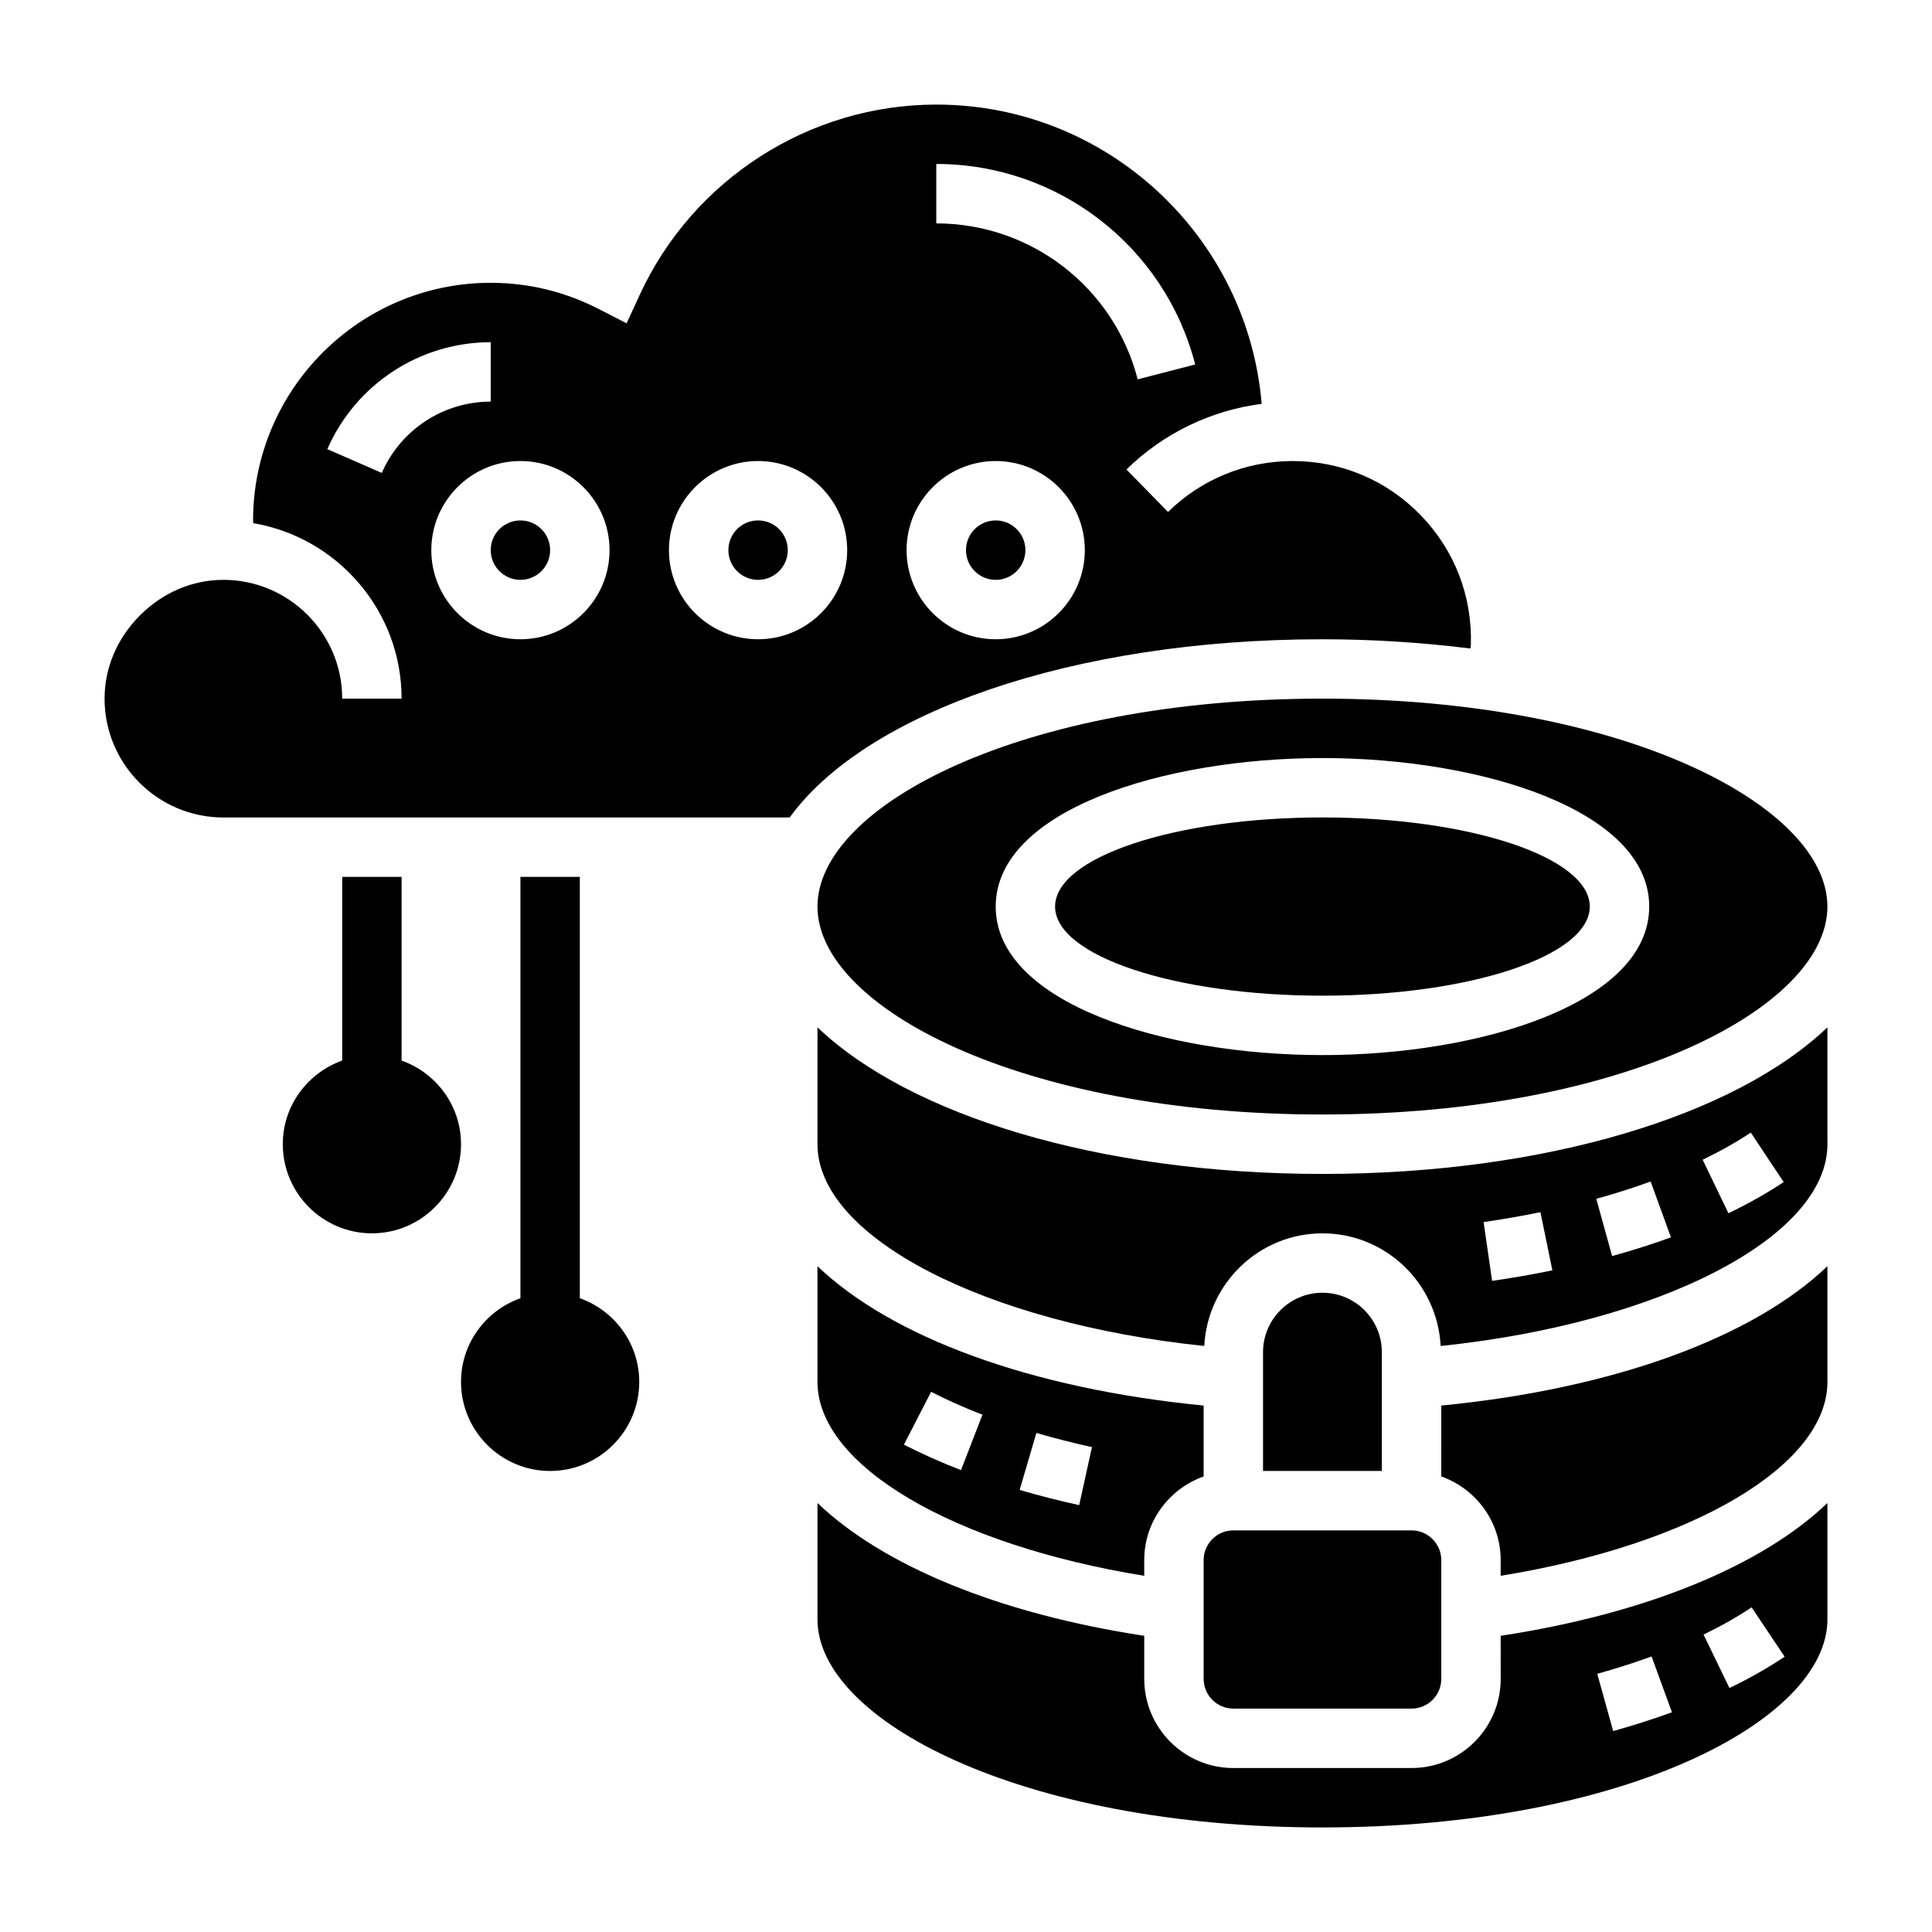
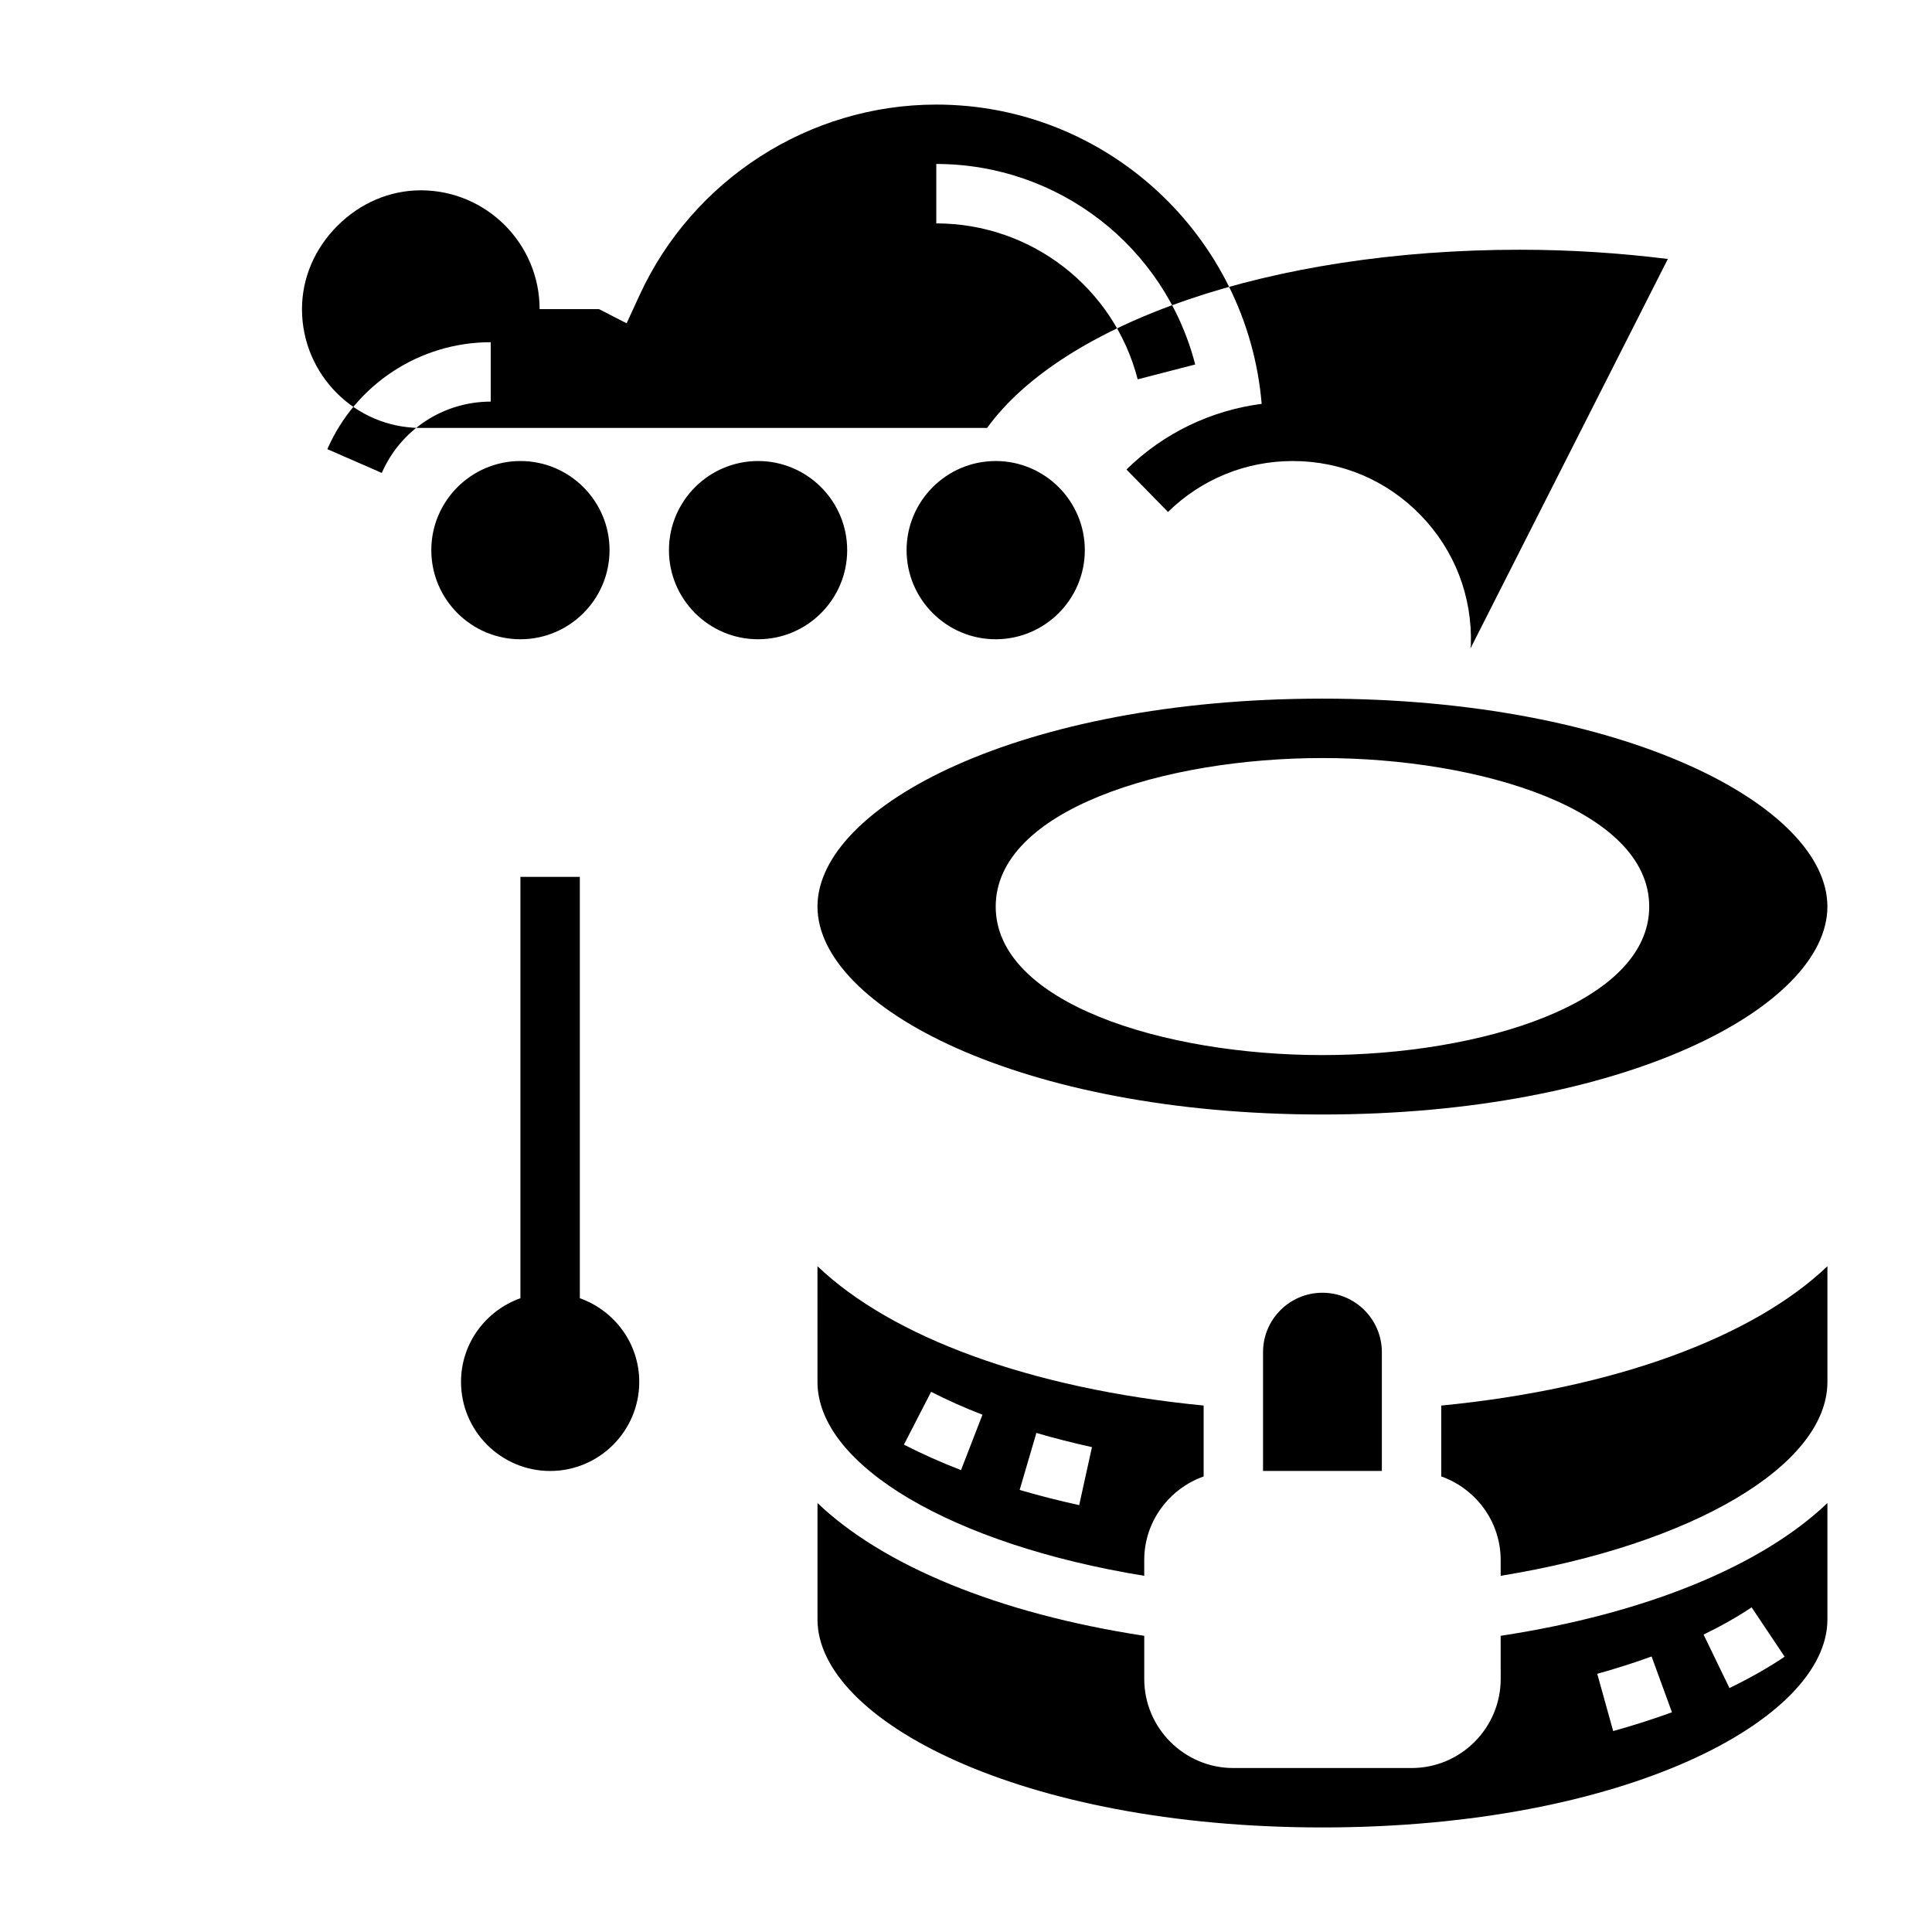
<svg xmlns="http://www.w3.org/2000/svg" fill="#000000" width="800px" height="800px" version="1.1" viewBox="144 144 512 512">
  <g>
-     <path d="m250.43 425.06v-48.68h-15.742v48.68c-9.141 3.258-15.746 11.918-15.746 22.168 0 13.02 10.598 23.617 23.617 23.617 13.02 0 23.617-10.598 23.617-23.617 0-10.25-6.606-18.91-15.746-22.168z" />
    <path d="m297.66 488.04v-111.66h-15.742v111.66c-9.141 3.258-15.742 11.918-15.742 22.168 0 13.02 10.598 23.617 23.617 23.617s23.617-10.598 23.617-23.617c-0.008-10.25-6.613-18.91-15.75-22.168z" />
-     <path d="m533.68 315.86c0.016-0.332 0.109-0.652 0.117-0.984 0.387-12.91-4.336-25.113-13.312-34.352-8.973-9.254-21.008-14.344-33.895-14.344-12.438 0-24.176 4.793-33.055 13.492l-11.012-11.25c9.855-9.66 22.355-15.633 35.832-17.398-3.723-44.344-40.934-79.309-86.23-79.309-33.652 0-64.512 19.82-78.625 50.492l-3.441 7.469-7.312-3.754c-9.004-4.629-18.664-6.977-28.699-6.977-34.723 0-62.977 28.254-62.977 62.977 0 0.242 0.039 0.473 0.039 0.715 22.277 3.789 39.32 23.176 39.32 46.516h-15.742c0-17.359-14.121-31.48-31.48-31.488l-0.008 0.004c-8.188 0-16.027 3.336-22.09 9.398-6.07 6.059-9.398 13.91-9.398 22.094 0.008 17.359 14.129 31.48 31.488 31.48h150.07c20.129-27.766 74.91-47.23 141.19-47.23 13.645 0 26.742 0.898 39.219 2.449zm-288.5-46.531-14.43-6.301c7.527-17.215 24.512-28.34 43.297-28.34v15.742c-12.523 0.004-23.859 7.418-28.867 18.898zm36.738 44.082c-13.02 0-23.617-10.598-23.617-23.617 0-13.02 10.598-23.617 23.617-23.617s23.617 10.598 23.617 23.617c0 13.02-10.598 23.617-23.617 23.617zm62.977 0c-13.02 0-23.617-10.598-23.617-23.617 0-13.02 10.598-23.617 23.617-23.617s23.617 10.598 23.617 23.617c0 13.02-10.598 23.617-23.617 23.617zm62.977 0c-13.02 0-23.617-10.598-23.617-23.617 0-13.02 10.598-23.617 23.617-23.617 13.02 0 23.617 10.598 23.617 23.617 0 13.02-10.598 23.617-23.617 23.617zm-15.746-110.21v-15.746c32.348 0 60.559 21.852 68.613 53.137l-15.238 3.938c-6.266-24.332-28.215-41.328-53.375-41.328z" />
+     <path d="m533.68 315.86c0.016-0.332 0.109-0.652 0.117-0.984 0.387-12.91-4.336-25.113-13.312-34.352-8.973-9.254-21.008-14.344-33.895-14.344-12.438 0-24.176 4.793-33.055 13.492l-11.012-11.25c9.855-9.66 22.355-15.633 35.832-17.398-3.723-44.344-40.934-79.309-86.23-79.309-33.652 0-64.512 19.82-78.625 50.492l-3.441 7.469-7.312-3.754h-15.742c0-17.359-14.121-31.48-31.48-31.488l-0.008 0.004c-8.188 0-16.027 3.336-22.09 9.398-6.07 6.059-9.398 13.91-9.398 22.094 0.008 17.359 14.129 31.48 31.488 31.48h150.07c20.129-27.766 74.91-47.23 141.19-47.23 13.645 0 26.742 0.898 39.219 2.449zm-288.5-46.531-14.43-6.301c7.527-17.215 24.512-28.34 43.297-28.34v15.742c-12.523 0.004-23.859 7.418-28.867 18.898zm36.738 44.082c-13.02 0-23.617-10.598-23.617-23.617 0-13.02 10.598-23.617 23.617-23.617s23.617 10.598 23.617 23.617c0 13.02-10.598 23.617-23.617 23.617zm62.977 0c-13.02 0-23.617-10.598-23.617-23.617 0-13.02 10.598-23.617 23.617-23.617s23.617 10.598 23.617 23.617c0 13.02-10.598 23.617-23.617 23.617zm62.977 0c-13.02 0-23.617-10.598-23.617-23.617 0-13.02 10.598-23.617 23.617-23.617 13.02 0 23.617 10.598 23.617 23.617 0 13.02-10.598 23.617-23.617 23.617zm-15.746-110.21v-15.746c32.348 0 60.559 21.852 68.613 53.137l-15.238 3.938c-6.266-24.332-28.215-41.328-53.375-41.328z" />
    <path d="m494.46 486.59c-8.684 0-15.742 7.062-15.742 15.742v31.488h31.488v-31.488c0-8.68-7.062-15.742-15.746-15.742z" />
    <path d="m352.77 289.79c0 4.348-3.523 7.875-7.871 7.875-4.348 0-7.871-3.527-7.871-7.875 0-4.348 3.523-7.871 7.871-7.871 4.348 0 7.871 3.523 7.871 7.871" />
-     <path d="m462.98 557.44v31.488c0 4.336 3.535 7.871 7.871 7.871h47.23c4.336 0 7.871-3.535 7.871-7.871v-31.488c0-4.336-3.535-7.871-7.871-7.871h-47.23c-4.34 0-7.871 3.535-7.871 7.871z" />
-     <path d="m415.74 289.79c0 4.348-3.523 7.875-7.871 7.875s-7.871-3.527-7.871-7.875c0-4.348 3.523-7.871 7.871-7.871s7.871 3.523 7.871 7.871" />
    <path d="m289.79 289.79c0 4.348-3.523 7.875-7.871 7.875-4.348 0-7.871-3.527-7.871-7.875 0-4.348 3.523-7.871 7.871-7.871 4.348 0 7.871 3.523 7.871 7.871" />
-     <path d="m565.31 384.25c0 13.043-31.723 23.617-70.852 23.617-39.125 0-70.848-10.574-70.848-23.617 0-13.043 31.723-23.617 70.848-23.617 39.129 0 70.852 10.574 70.852 23.617" />
    <path d="m360.64 384.25c0 26.609 53.773 55.105 133.82 55.105 80.051 0 133.82-28.496 133.82-55.105s-53.773-55.105-133.82-55.105c-80.047 0-133.82 28.5-133.82 55.105zm220.42 0c0 25.566-44.609 39.359-86.594 39.359-41.98 0-86.594-13.793-86.594-39.359s44.609-39.359 86.594-39.359c41.984 0 86.594 13.793 86.594 39.359z" />
-     <path d="m360.64 416.25v30.984c0 24.633 44.406 47.422 102.5 53.465 0.879-16.586 14.527-29.848 31.324-29.848 16.801 0 30.449 13.266 31.324 29.852 58.098-6.047 102.5-28.836 102.5-53.469v-30.984c-24.297 23.215-74.434 38.855-133.83 38.855-59.391 0-109.53-15.641-133.82-38.855zm247.34 27.898 8.715 13.113c-4.383 2.922-9.312 5.699-14.641 8.266l-6.832-14.184c4.684-2.258 8.973-4.676 12.758-7.195zm-26.543 12.965 5.383 14.801c-4.961 1.801-10.211 3.473-15.594 4.961l-4.188-15.176c4.984-1.375 9.824-2.918 14.398-4.586zm-29.207 8.125 3.164 15.422c-5.172 1.062-10.492 1.992-15.973 2.785l-2.25-15.578c5.164-0.754 10.188-1.629 15.059-2.629z" />
    <path d="m360.64 510.21c0 22.168 35.922 43.172 86.594 51.395v-4.164c0-10.25 6.606-18.91 15.742-22.168v-18.789c-46.113-4.496-82.742-18.191-102.34-36.934zm58.012 13.531c4.715 1.387 9.668 2.644 14.73 3.762l-3.387 15.375c-5.414-1.188-10.723-2.551-15.777-4.031zm-27.898-10.895c4.188 2.148 8.77 4.195 13.609 6.07l-5.684 14.68c-5.359-2.07-10.445-4.344-15.129-6.754z" />
    <path d="m541.7 588.93c0 13.02-10.598 23.617-23.617 23.617h-47.23c-13.02 0-23.617-10.598-23.617-23.617v-11.422c-38.785-5.918-69.32-18.68-86.594-35.188v30.867c0 26.609 53.773 55.105 133.82 55.105 80.051 0 133.82-28.496 133.82-55.105v-30.867c-17.27 16.508-47.809 29.27-86.594 35.188zm66.496-18.969 8.754 13.082c-4.375 2.938-9.305 5.731-14.625 8.305l-6.863-14.168c4.672-2.262 8.961-4.684 12.734-7.219zm-26.508 13.02 5.398 14.793c-4.922 1.793-10.164 3.473-15.578 4.977l-4.219-15.168c5.016-1.406 9.867-2.949 14.398-4.602z" />
    <path d="m525.95 535.27c9.141 3.258 15.742 11.918 15.742 22.168v4.164c50.672-8.227 86.594-29.23 86.594-51.395v-30.652c-19.594 18.734-56.223 32.441-102.34 36.934z" />
  </g>
</svg>